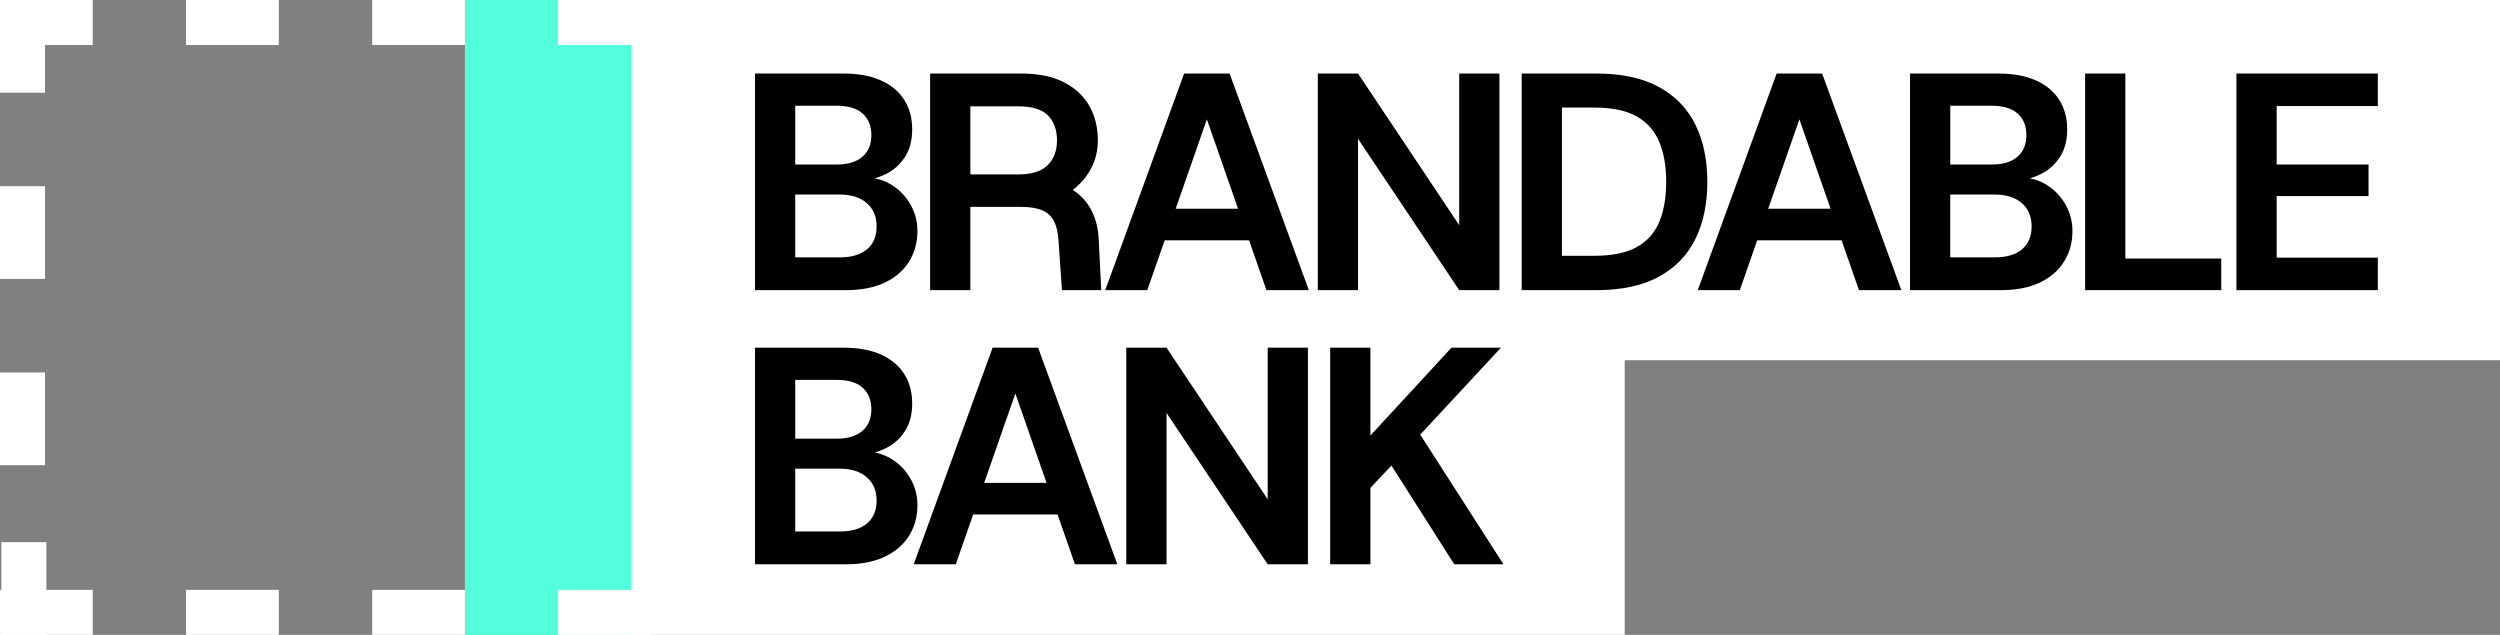
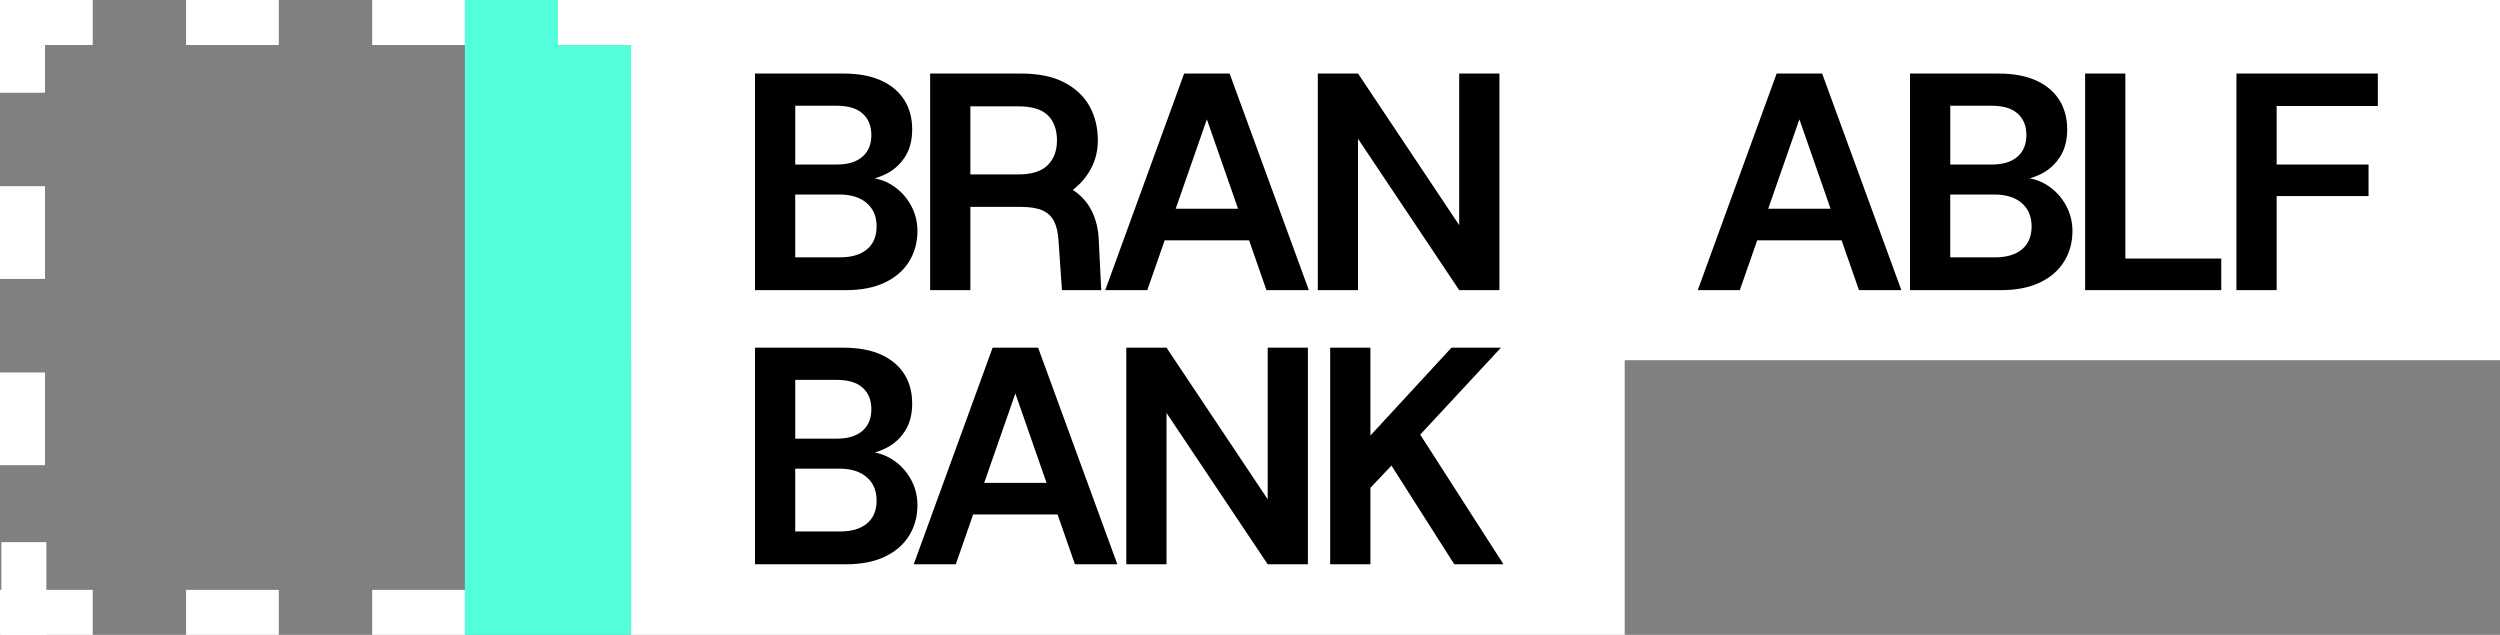
<svg xmlns="http://www.w3.org/2000/svg" id="Capa_1" version="1.1" viewBox="0 0 1559.45 396.02">
  <rect x="0" y="0" width="1559.45" height="396.02" fill="#808080" stroke="none" />
  <defs>
    <style>
      .st0 {
        fill: #53ffda;
      }

      .st1 {
        fill: #fff;
      }
    </style>
  </defs>
  <rect class="st1" x="393.67" width="619.78" height="396.02" />
  <rect class="st1" x="393.67" width="1165.78" height="224.69" />
  <rect class="st0" x="289.99" y="0" width="103.67" height="396.02" />
  <rect class="st1" y="367.95" width="57.84" height="28.07" />
  <rect class="st1" x=".85" y="338.18" width="28.07" height="57.84" />
  <rect class="st1" x="116.07" y="367.95" width="57.84" height="28.07" />
  <rect class="st1" x="232.16" y="367.95" width="57.84" height="28.07" />
-   <rect class="st1" x="348.02" y="367.95" width="57.84" height="28.07" />
  <g>
    <rect class="st1" width="57.84" height="28.07" />
    <rect class="st1" x="116.07" width="57.84" height="28.07" />
    <rect class="st1" x="232.16" width="57.84" height="28.07" />
    <rect class="st1" x="348.02" width="57.84" height="28.07" />
  </g>
  <rect class="st1" y="232.34" width="28.07" height="57.84" />
  <rect class="st1" y="116.14" width="28.07" height="57.84" />
  <rect class="st1" y="0" width="28.07" height="57.84" />
  <g>
    <path d="M470.96,180.97V45.87h55.01c9.39,0,17.27,1.45,23.64,4.34,6.37,2.9,11.19,6.95,14.47,12.16,3.28,5.21,4.92,11.29,4.92,18.24s-1.48,12.54-4.44,17.18c-2.96,4.63-6.85,8.17-11.68,10.62-4.83,2.45-10.07,3.93-15.73,4.44l3.09-2.12c6.05.13,11.48,1.74,16.31,4.83,4.83,3.09,8.65,7.14,11.48,12.16,2.83,5.02,4.25,10.49,4.25,16.41,0,7.08-1.74,13.41-5.21,19.01s-8.53,9.97-15.15,13.12c-6.63,3.15-14.7,4.73-24.22,4.73h-56.74v-.02ZM496.05,102.62h26.05c6.82,0,12.09-1.61,15.83-4.83,3.73-3.21,5.6-7.72,5.6-13.51s-1.8-10.13-5.4-13.41c-3.6-3.28-9.07-4.92-16.4-4.92h-25.67v36.67h0ZM496.05,160.52h27.99c7.2,0,12.8-1.67,16.79-5.02,3.99-3.34,5.98-8.11,5.98-14.28s-2.06-11.03-6.18-14.57-9.78-5.31-16.98-5.31h-27.6v39.18h0Z" />
    <path d="M580.2,180.97V45.87h56.55c10.93,0,19.94,1.83,27.02,5.5,7.08,3.67,12.35,8.62,15.83,14.86,3.47,6.24,5.21,13.35,5.21,21.33,0,6.31-1.38,12.1-4.15,17.37-2.77,5.28-6.59,9.78-11.48,13.51,5.14,3.35,9.07,7.69,11.77,13.03s4.18,11.48,4.44,18.43l1.54,31.07h-24.51l-2.12-30.69c-.26-4.89-1.16-8.91-2.7-12.06-1.54-3.15-3.96-5.47-7.24-6.95-3.28-1.48-7.82-2.22-13.61-2.22h-31.46v51.92h-25.09ZM605.29,108.79h29.92c8.36,0,14.48-1.93,18.33-5.79,3.86-3.86,5.79-9,5.79-15.44s-1.9-11.9-5.69-15.63c-3.8-3.73-9.94-5.6-18.43-5.6h-29.92v42.46Z" />
    <path d="M689.43,180.97l49.21-135.1h28.37l49.41,135.1h-26.44l-42.27-121.2h10.23l-42.27,121.2h-26.25.01ZM712.21,149.9l6.76-19.69h67.94l6.75,19.69h-81.45Z" />
    <path d="M822.02,180.97V45.87h25.09l63.11,94.57V45.87h25.09v135.1h-25.09l-63.11-94.38v94.38h-25.09Z" />
-     <path d="M949.21,180.97V45.87h46.51c15.83,0,28.85,2.8,39.08,8.4s17.82,13.45,22.78,23.55c4.95,10.1,7.43,21.97,7.43,35.61s-2.48,25.51-7.43,35.61c-4.96,10.1-12.54,17.95-22.78,23.55-10.23,5.6-23.26,8.4-39.08,8.4h-46.51v-.02ZM974.3,159.55h20.07c11.32,0,20.23-1.83,26.73-5.5s11.16-8.94,13.99-15.83c2.83-6.88,4.25-15.15,4.25-24.8s-1.42-17.76-4.25-24.7c-2.83-6.95-7.5-12.29-13.99-16.02-6.5-3.73-15.41-5.6-26.73-5.6h-20.07v92.45h0Z" />
    <path d="M1059.03,180.97l49.21-135.1h28.37l49.41,135.1h-26.44l-42.27-121.2h10.23l-42.27,121.2h-26.25.01ZM1081.8,149.9l6.75-19.69h67.94l6.76,19.69h-81.45Z" />
    <path d="M1191.43,180.97V45.87h55.01c9.39,0,17.27,1.45,23.64,4.34s11.19,6.95,14.47,12.16c3.28,5.21,4.92,11.29,4.92,18.24s-1.48,12.54-4.44,17.18c-2.96,4.63-6.85,8.17-11.68,10.62-4.83,2.45-10.07,3.93-15.73,4.44l3.09-2.12c6.05.13,11.48,1.74,16.31,4.83,4.83,3.09,8.65,7.14,11.48,12.16,2.83,5.02,4.25,10.49,4.25,16.41,0,7.08-1.74,13.41-5.21,19.01-3.47,5.6-8.53,9.97-15.15,13.12-6.63,3.15-14.7,4.73-24.22,4.73h-56.74v-.02ZM1216.52,102.62h26.06c6.82,0,12.09-1.61,15.83-4.83,3.73-3.21,5.6-7.72,5.6-13.51s-1.8-10.13-5.4-13.41c-3.6-3.28-9.07-4.92-16.4-4.92h-25.67v36.67h-.02ZM1216.52,160.52h27.99c7.2,0,12.8-1.67,16.79-5.02,3.99-3.34,5.98-8.11,5.98-14.28s-2.06-11.03-6.18-14.57-9.78-5.31-16.98-5.31h-27.6v39.18Z" />
    <path d="M1300.66,180.97V45.87h25.09v115.41h59.83v19.69h-84.92,0Z" />
-     <path d="M1395.04,180.97V45.87h88.2v20.27h-63.11v36.48h57.32v19.69h-57.32v38.41h63.11v20.27h-88.2v-.02Z" />
+     <path d="M1395.04,180.97V45.87h88.2v20.27h-63.11v36.48h57.32v19.69h-57.32v38.41v20.27h-88.2v-.02Z" />
    <path d="M470.96,351.97v-135.1h55.01c9.39,0,17.27,1.45,23.64,4.34,6.37,2.9,11.19,6.95,14.47,12.16s4.92,11.29,4.92,18.24-1.48,12.54-4.44,17.18c-2.96,4.63-6.85,8.17-11.68,10.62-4.83,2.45-10.07,3.93-15.73,4.44l3.09-2.12c6.05.13,11.48,1.74,16.31,4.83s8.65,7.14,11.48,12.16c2.83,5.02,4.25,10.49,4.25,16.41,0,7.08-1.74,13.41-5.21,19.01-3.47,5.6-8.53,9.97-15.15,13.12-6.63,3.15-14.7,4.73-24.22,4.73h-56.74v-.02ZM496.05,273.62h26.05c6.82,0,12.09-1.61,15.83-4.83,3.73-3.21,5.6-7.72,5.6-13.51s-1.8-10.13-5.4-13.41c-3.6-3.28-9.07-4.92-16.4-4.92h-25.67v36.67h0ZM496.05,331.52h27.99c7.2,0,12.8-1.67,16.79-5.02,3.99-3.34,5.98-8.11,5.98-14.28s-2.06-11.03-6.18-14.57-9.78-5.31-16.98-5.31h-27.6v39.18h0Z" />
    <path d="M569.97,351.97l49.21-135.1h28.37l49.41,135.1h-26.44l-42.27-121.2h10.23l-42.27,121.2h-26.25.01ZM592.74,320.9l6.76-19.69h67.94l6.75,19.69h-81.45Z" />
    <path d="M702.56,351.97v-135.1h25.09l63.11,94.57v-94.57h25.09v135.1h-25.09l-63.11-94.38v94.38h-25.09Z" />
    <path d="M829.74,351.97v-135.1h25.09v54.81l50.57-54.81h30.88l-50.37,54.23,51.92,80.87h-30.69l-39.18-61.57-13.12,13.9v47.67h-25.1Z" />
  </g>
</svg>